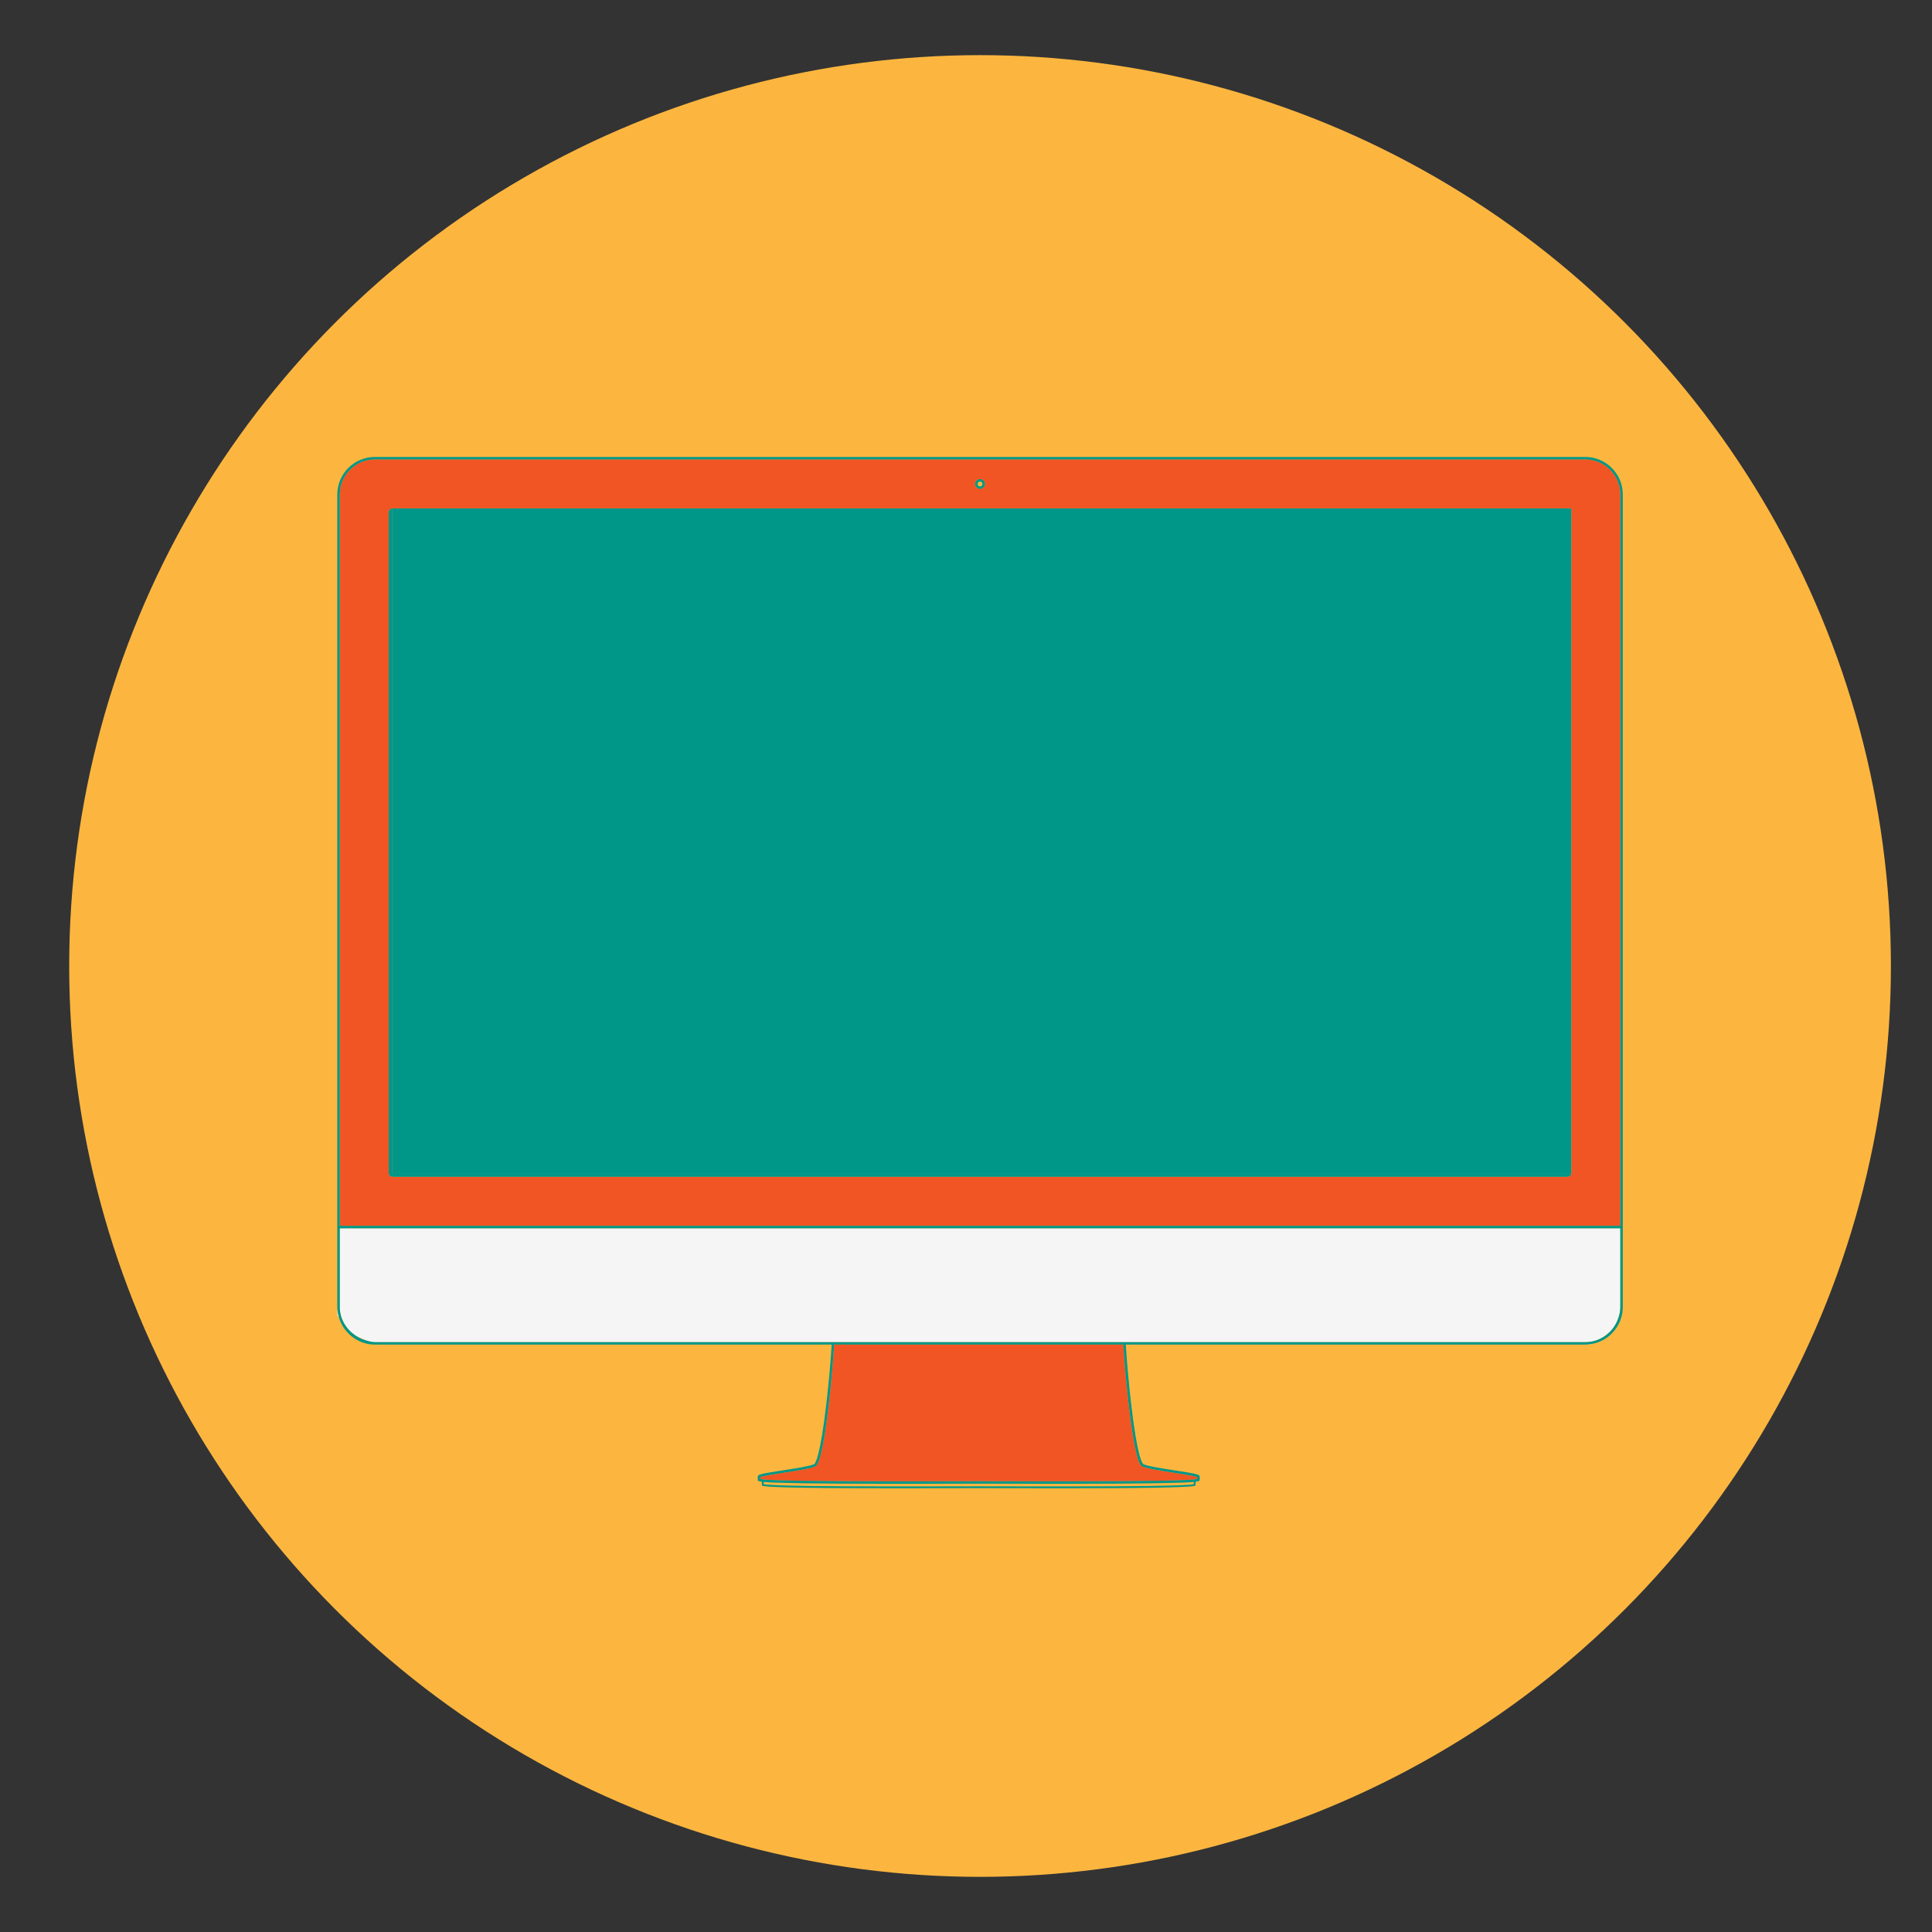
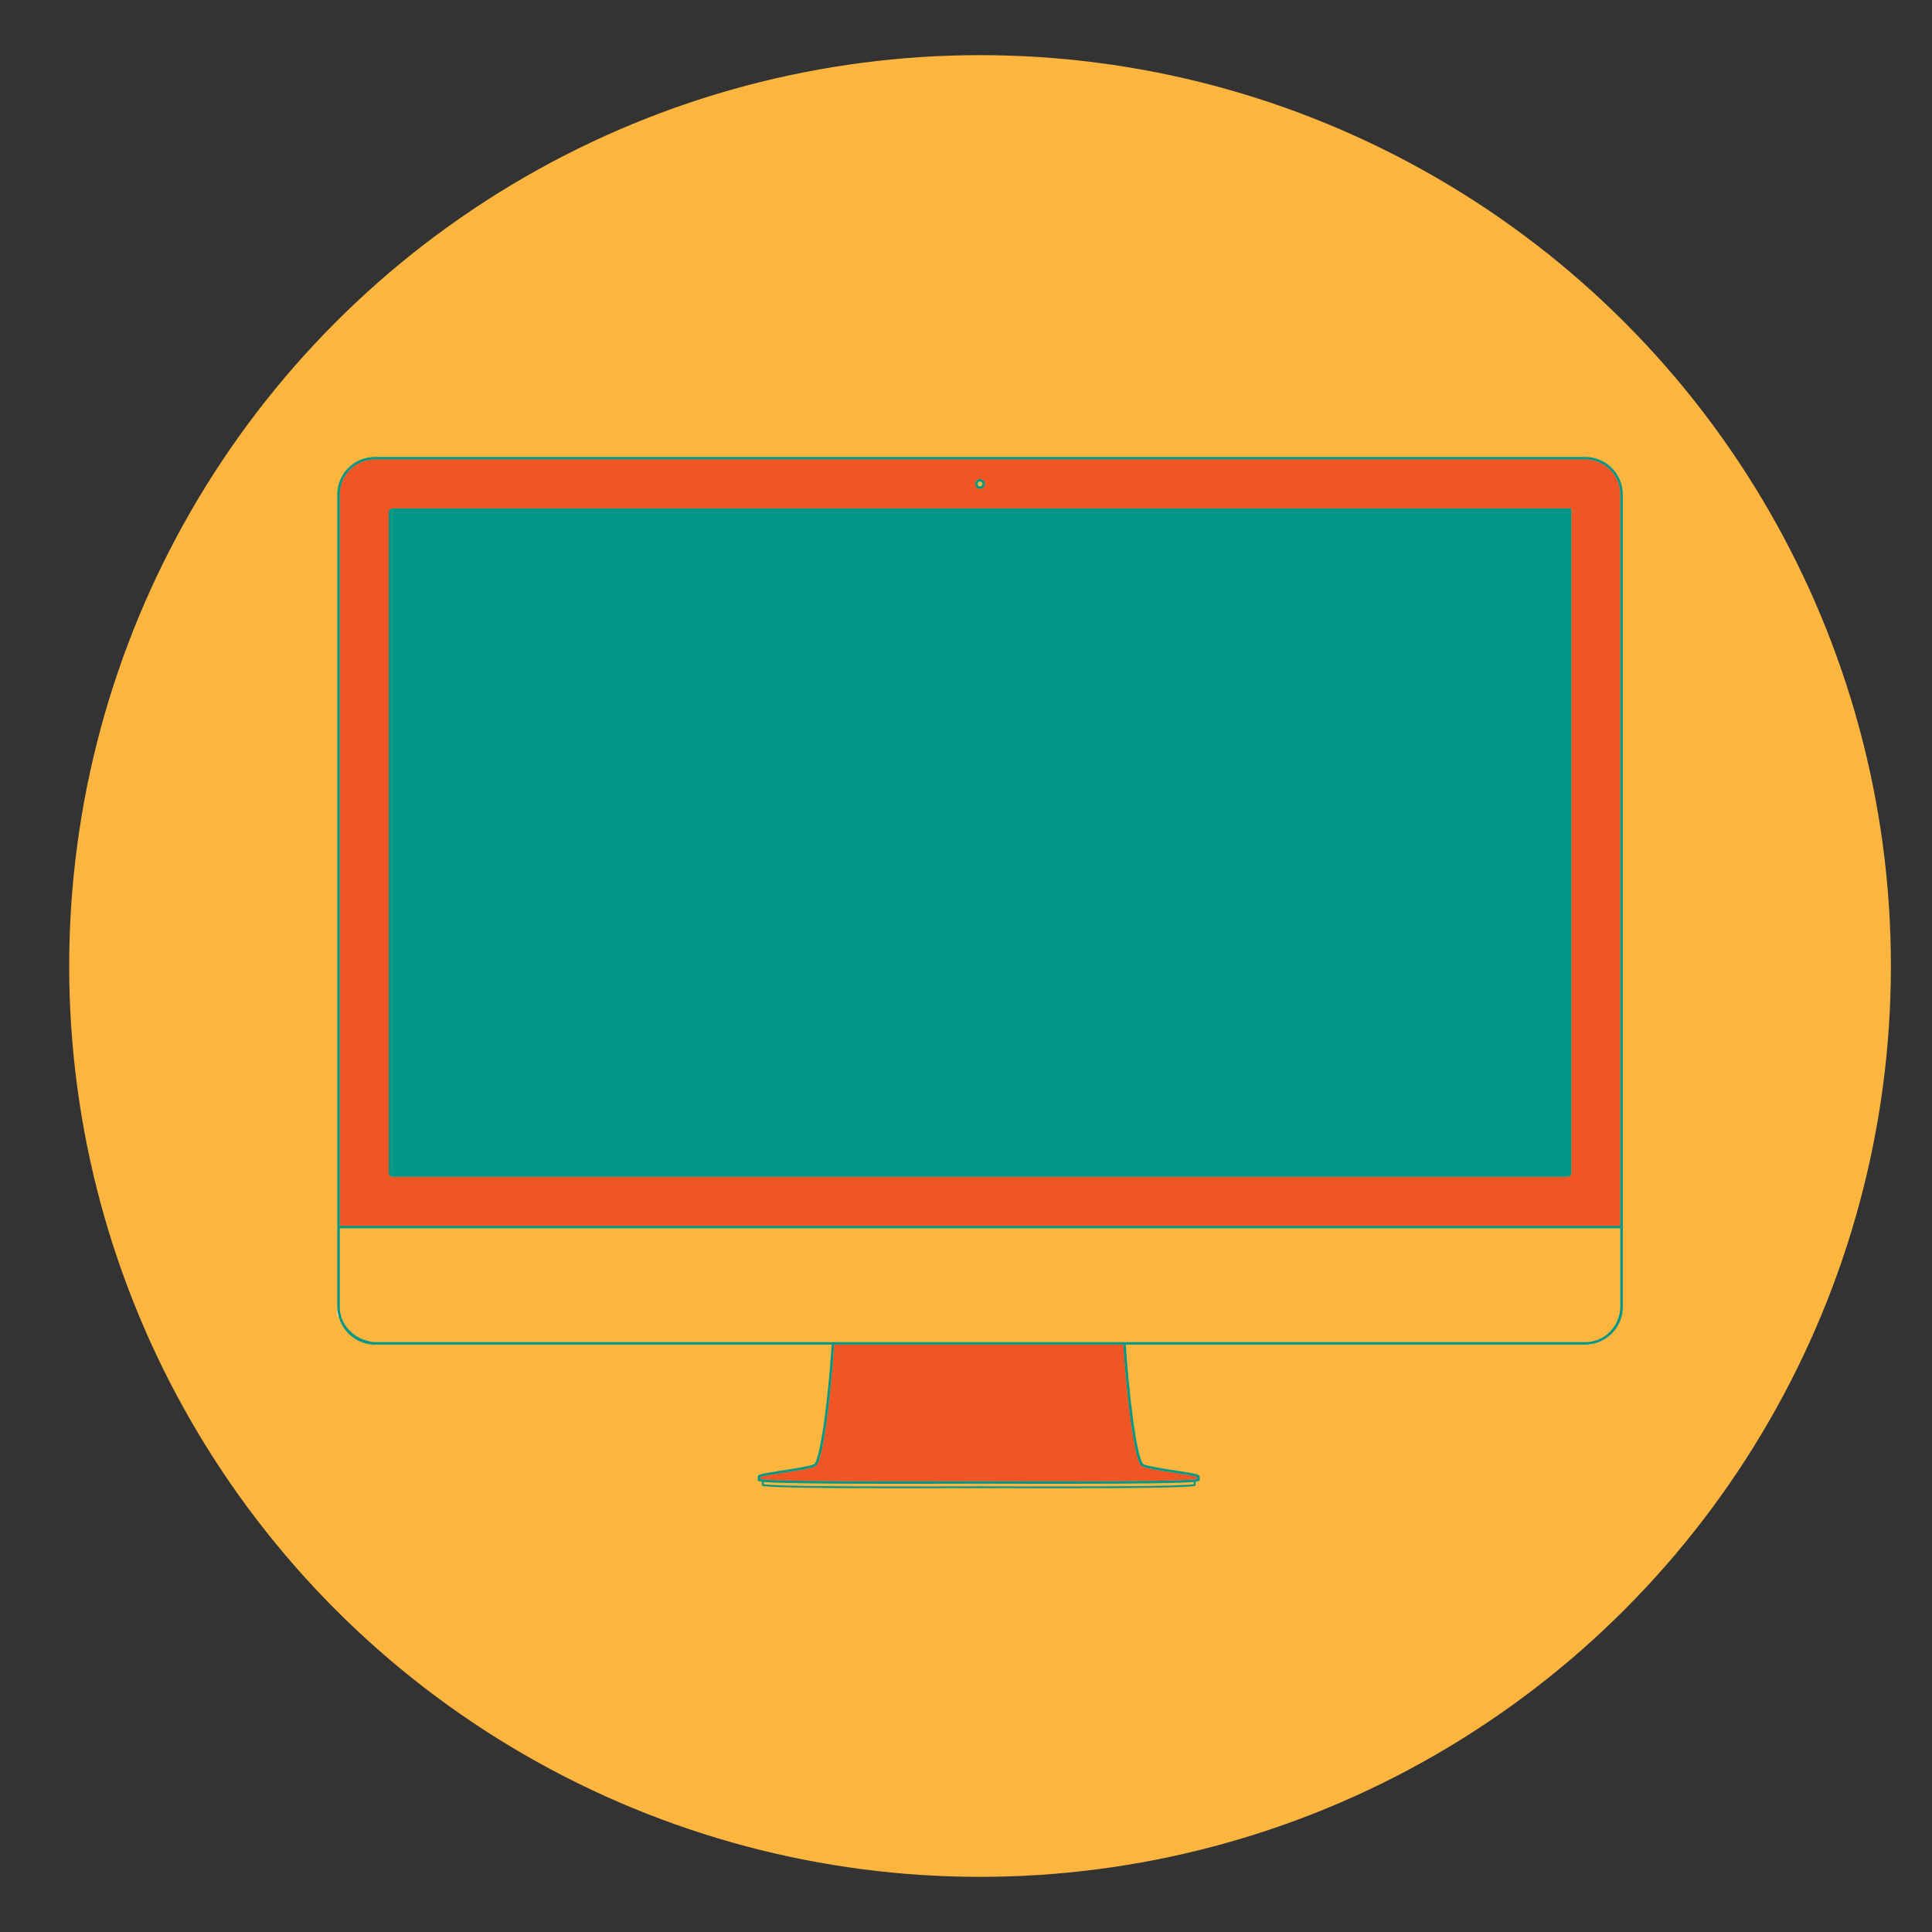
<svg xmlns="http://www.w3.org/2000/svg" version="1.1" x="0px" y="0px" width="70px" height="70px" viewBox="-2.507 -1.998 70 70" enable-background="new -2.507 -1.998 70 70" xml:space="preserve">
  <rect x="-2.507" y="-1.998" width="70" height="70" fill="#333333" stroke="none" />
  <defs>
</defs>
  <circle fill="#FCB63F" cx="33.002" cy="33.002" r="33.002" />
  <path fill="#F15523" d="M27.525,48.844c-0.252,2.183-0.441,2.267-0.504,2.294c-0.178,0.076-0.67,0.151-1.146,0.225  c-0.339,0.053-0.759,0.117-0.838,0.157v0.07c0.213,0.056,1.867,0.083,4.921,0.083c0.723,0,1.407-0.001,2.012-0.002  c0.38,0,0.716-0.001,0.983-0.002c0.269,0.001,0.604,0.002,0.984,0.002c0.604,0.001,1.289,0.002,2.012,0.002  c3.054,0,4.707-0.027,4.921-0.083v-0.07c-0.08-0.04-0.498-0.104-0.838-0.157c-0.477-0.073-0.969-0.148-1.146-0.225  c-0.063-0.027-0.252-0.111-0.504-2.294c-0.086-0.753-0.155-1.546-0.19-2.125H27.716C27.68,47.298,27.612,48.091,27.525,48.844z" />
  <path fill="#FCB63F" d="M10.739,46.563l-0.356-0.165C10.493,46.471,10.609,46.526,10.739,46.563z" />
  <path fill="#FCB63F" d="M56.109,45.807l-0.032,0.081C56.09,45.861,56.1,45.835,56.109,45.807z" />
  <path fill="#FCB63F" d="M35.949,51.763c-0.723,0-1.408-0.002-2.012-0.003c-0.38-0.001-0.716-0.002-0.984-0.002  c-0.268,0-0.603,0.001-0.983,0.002c-0.604,0.001-1.289,0.003-2.012,0.003c-1.463,0-2.563-0.007-3.365-0.019  c-0.809-0.013-1.219-0.027-1.429-0.048v0.083c0.102,0.018,0.456,0.045,1.616,0.062c0.778,0.012,1.825,0.017,3.201,0.017  c0.712,0,1.389-0.001,1.986-0.002c0.38-0.001,0.716-0.002,0.985-0.002c0.271,0,0.606,0.001,0.987,0.002  c0.597,0.001,1.273,0.002,1.984,0.002c1.377,0,2.424-0.005,3.202-0.017c1.16-0.017,1.516-0.044,1.615-0.062v-0.083  c-0.209,0.021-0.62,0.035-1.427,0.048C38.513,51.756,37.412,51.763,35.949,51.763z" />
  <path fill="#F15523" d="M54.929,14.646H11.075c-0.701,0-1.271,0.57-1.271,1.271v26.498H56.2V15.918  C56.2,15.217,55.63,14.646,54.929,14.646z M33.002,15.36c0.098,0,0.178,0.079,0.178,0.178c0,0.098-0.08,0.177-0.178,0.177  c-0.099,0-0.178-0.079-0.178-0.177C32.824,15.439,32.903,15.36,33.002,15.36z M54.426,16.555v23.952c0,0.073-0.06,0.134-0.134,0.134  H11.711c-0.074,0-0.133-0.061-0.133-0.134V16.555c0-0.074,0.059-0.133,0.133-0.133h42.581h0.134V16.555z" />
  <circle fill="#FCB63F" cx="33.002" cy="15.538" r="0.089" />
-   <path fill="#F5F5F5" d="M56.2,42.505H9.804v2.854c0,0.44,0.238,0.81,0.579,1.038l0.356,0.165c0.109,0.031,0.217,0.068,0.336,0.068  h43.854c0.511,0,0.946-0.308,1.148-0.743l0.032-0.081c0.054-0.14,0.091-0.289,0.091-0.447V42.505z" />
  <path fill="#F5F5F5" d="M55.127,46.719l0.045-0.024c-0.079,0.015-0.16,0.024-0.243,0.024H55.127z" />
  <polygon fill="#F5F5F5" points="55.916,46.29 55.916,46.289 55.915,46.291 " />
  <path fill="#F5F5F5" d="M9.714,45.646l0.071,0.128c-0.042-0.132-0.071-0.27-0.071-0.415V45.646z" />
  <polygon fill="#F5F5F5" points="10.047,46.241 10.048,46.242 10.046,46.238 " />
  <path fill="#009688" d="M54.929,14.559H11.075c-0.751,0-1.361,0.608-1.361,1.359v26.498v0.01v0.079v2.854  c0,0.146,0.029,0.283,0.071,0.415c0.057,0.173,0.145,0.329,0.261,0.464c0,0.001,0.001,0.002,0.002,0.004  c0.25,0.289,0.615,0.477,1.027,0.477h16.553c-0.037,0.577-0.104,1.366-0.191,2.115c-0.234,2.029-0.416,2.207-0.45,2.221  c-0.168,0.073-0.676,0.151-1.124,0.221c-0.803,0.123-0.914,0.15-0.914,0.227v0.114c0,0.029,0,0.053,0.149,0.072  c0,0.038,0,0.095,0,0.134c0,0.087,2.564,0.102,4.884,0.102c1.174,0,2.286-0.004,2.972-0.004c0.687,0,1.799,0.004,2.972,0.004  c2.321,0,4.884-0.015,4.884-0.102c0-0.039,0-0.096,0-0.134c0.15-0.02,0.151-0.043,0.151-0.072v-0.114  c0-0.076-0.111-0.104-0.915-0.227c-0.448-0.069-0.957-0.147-1.123-0.221c-0.035-0.014-0.217-0.191-0.451-2.221  c-0.087-0.749-0.155-1.538-0.19-2.115h16.648c0.083,0,0.164-0.01,0.243-0.024c0.291-0.053,0.548-0.197,0.743-0.403  c0.001-0.001,0.001-0.002,0.001-0.002c0.229-0.244,0.373-0.569,0.373-0.93v-2.854v-0.079v-0.01V15.918  C56.289,15.167,55.68,14.559,54.929,14.559z M40.742,51.779c-0.1,0.018-0.455,0.045-1.615,0.062  c-0.778,0.012-1.825,0.017-3.202,0.017c-0.711,0-1.388-0.001-1.984-0.002c-0.381-0.001-0.717-0.002-0.987-0.002  c-0.27,0-0.605,0.001-0.985,0.002c-0.598,0.001-1.274,0.002-1.986,0.002c-1.376,0-2.423-0.005-3.201-0.017  c-1.16-0.017-1.515-0.044-1.616-0.062v-0.083c0.21,0.021,0.62,0.035,1.429,0.048c0.802,0.012,1.902,0.019,3.365,0.019  c0.723,0,1.408-0.002,2.012-0.003c0.381-0.001,0.716-0.002,0.983-0.002c0.269,0,0.604,0.001,0.984,0.002  c0.604,0.001,1.289,0.003,2.012,0.003c1.463,0,2.563-0.007,3.366-0.019c0.807-0.013,1.218-0.027,1.427-0.048V51.779z M38.382,48.844  c0.252,2.183,0.441,2.267,0.504,2.294c0.178,0.076,0.67,0.151,1.146,0.225c0.34,0.053,0.758,0.117,0.838,0.157v0.07  c-0.214,0.056-1.867,0.083-4.921,0.083c-0.723,0-1.408-0.001-2.012-0.002c-0.38,0-0.716-0.001-0.984-0.002  c-0.268,0.001-0.604,0.002-0.983,0.002c-0.604,0.001-1.289,0.002-2.012,0.002c-3.054,0-4.708-0.027-4.921-0.083v-0.07  c0.079-0.04,0.499-0.104,0.838-0.157c0.477-0.073,0.969-0.148,1.146-0.225c0.063-0.027,0.252-0.111,0.504-2.294  c0.087-0.753,0.154-1.546,0.19-2.125h10.476C38.227,47.298,38.296,48.091,38.382,48.844z M56.077,45.888  c-0.202,0.436-0.638,0.743-1.148,0.743H11.075c-0.119,0-0.227-0.037-0.336-0.068c-0.13-0.036-0.246-0.092-0.356-0.165  c-0.341-0.229-0.579-0.598-0.579-1.038v-2.854H56.2v2.854c0,0.158-0.037,0.308-0.091,0.447C56.1,45.835,56.09,45.861,56.077,45.888z   M56.2,42.416H9.804V15.918c0-0.701,0.57-1.271,1.271-1.271h43.854c0.701,0,1.271,0.57,1.271,1.271V42.416z" />
  <path fill="#009688" d="M11.711,40.507V16.555v-0.133c-0.074,0-0.133,0.059-0.133,0.133v23.952c0,0.073,0.059,0.134,0.133,0.134  h42.581c0.074,0,0.134-0.061,0.134-0.134h-0.134H11.711z" />
  <path fill="#009688" d="M33.002,15.715c0.098,0,0.178-0.079,0.178-0.177c0-0.099-0.08-0.178-0.178-0.178  c-0.099,0-0.178,0.079-0.178,0.178C32.824,15.636,32.903,15.715,33.002,15.715z M33.002,15.449c0.049,0,0.088,0.039,0.088,0.089  c0,0.048-0.039,0.089-0.088,0.089c-0.05,0-0.089-0.041-0.089-0.089C32.913,15.488,32.952,15.449,33.002,15.449z" />
  <polygon fill="#009688" points="11.711,16.422 11.711,16.555 11.711,40.507 54.292,40.507 54.426,40.507 54.426,16.555   54.426,16.422 54.292,16.422 " />
</svg>